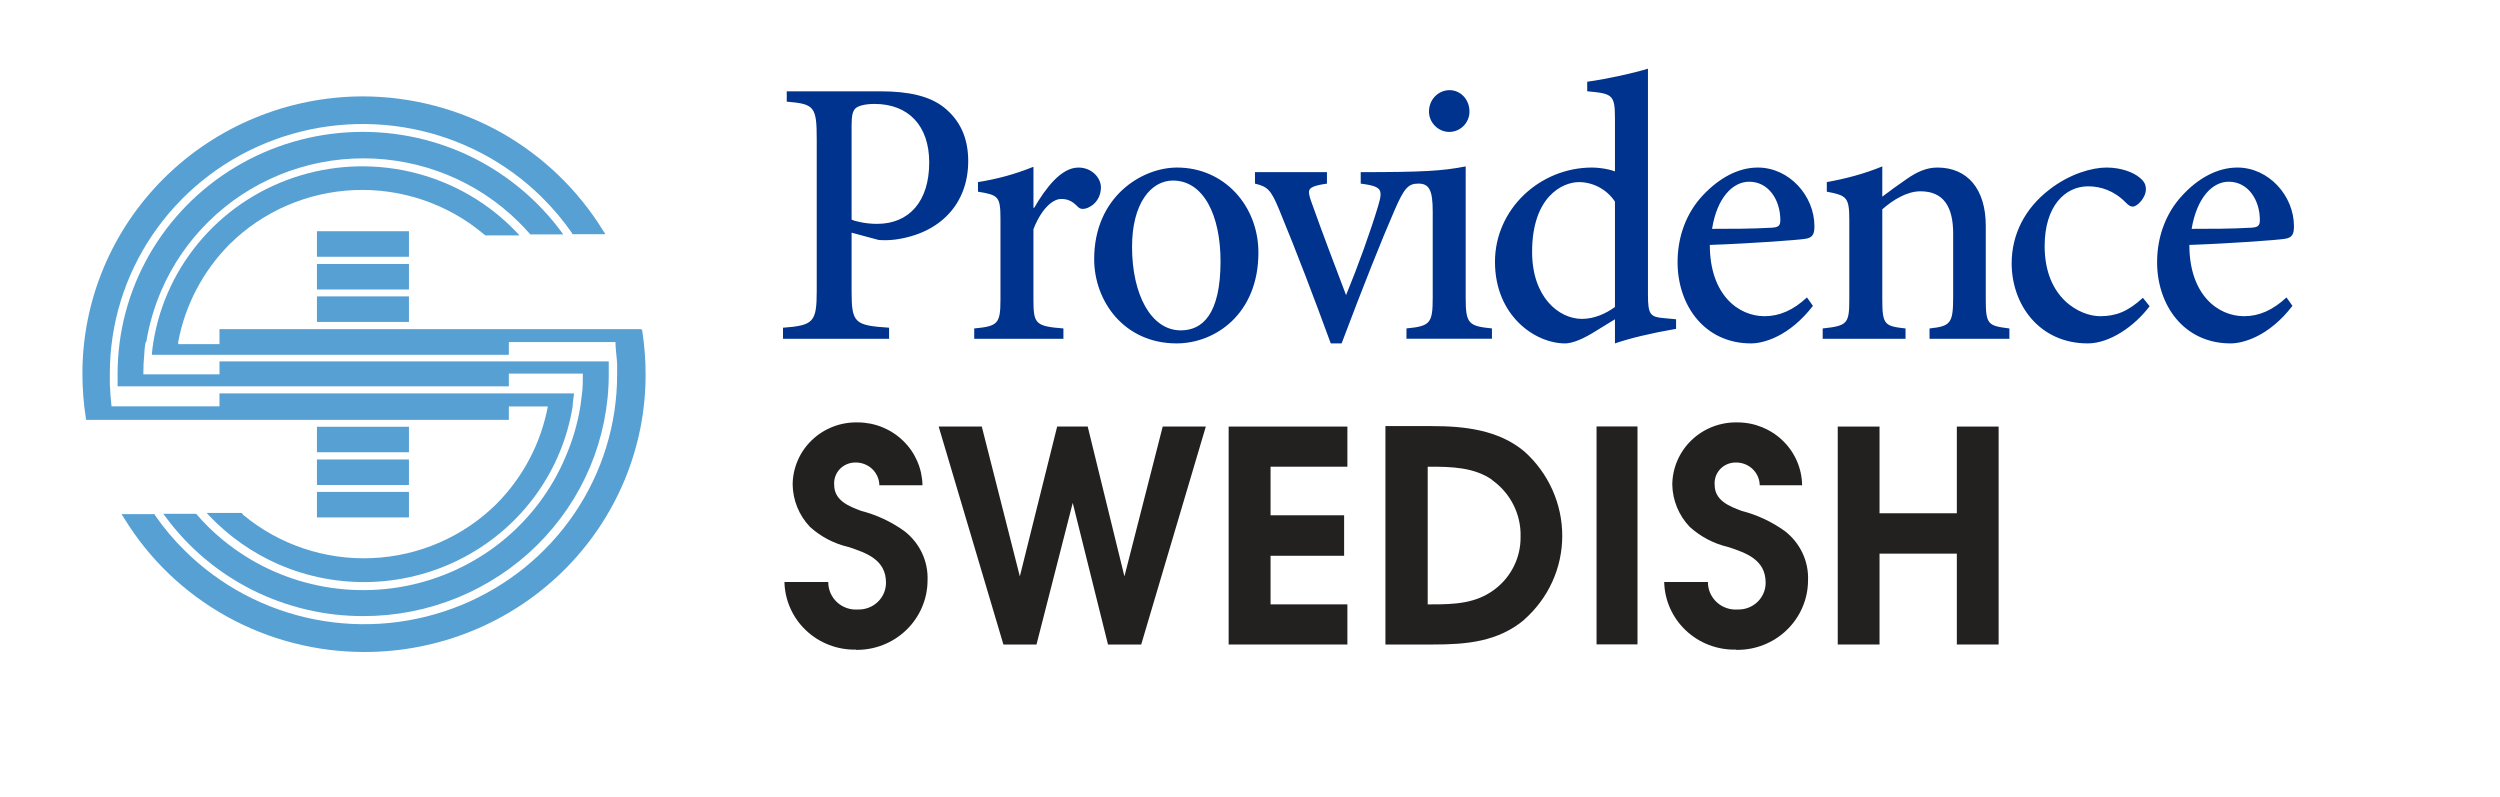
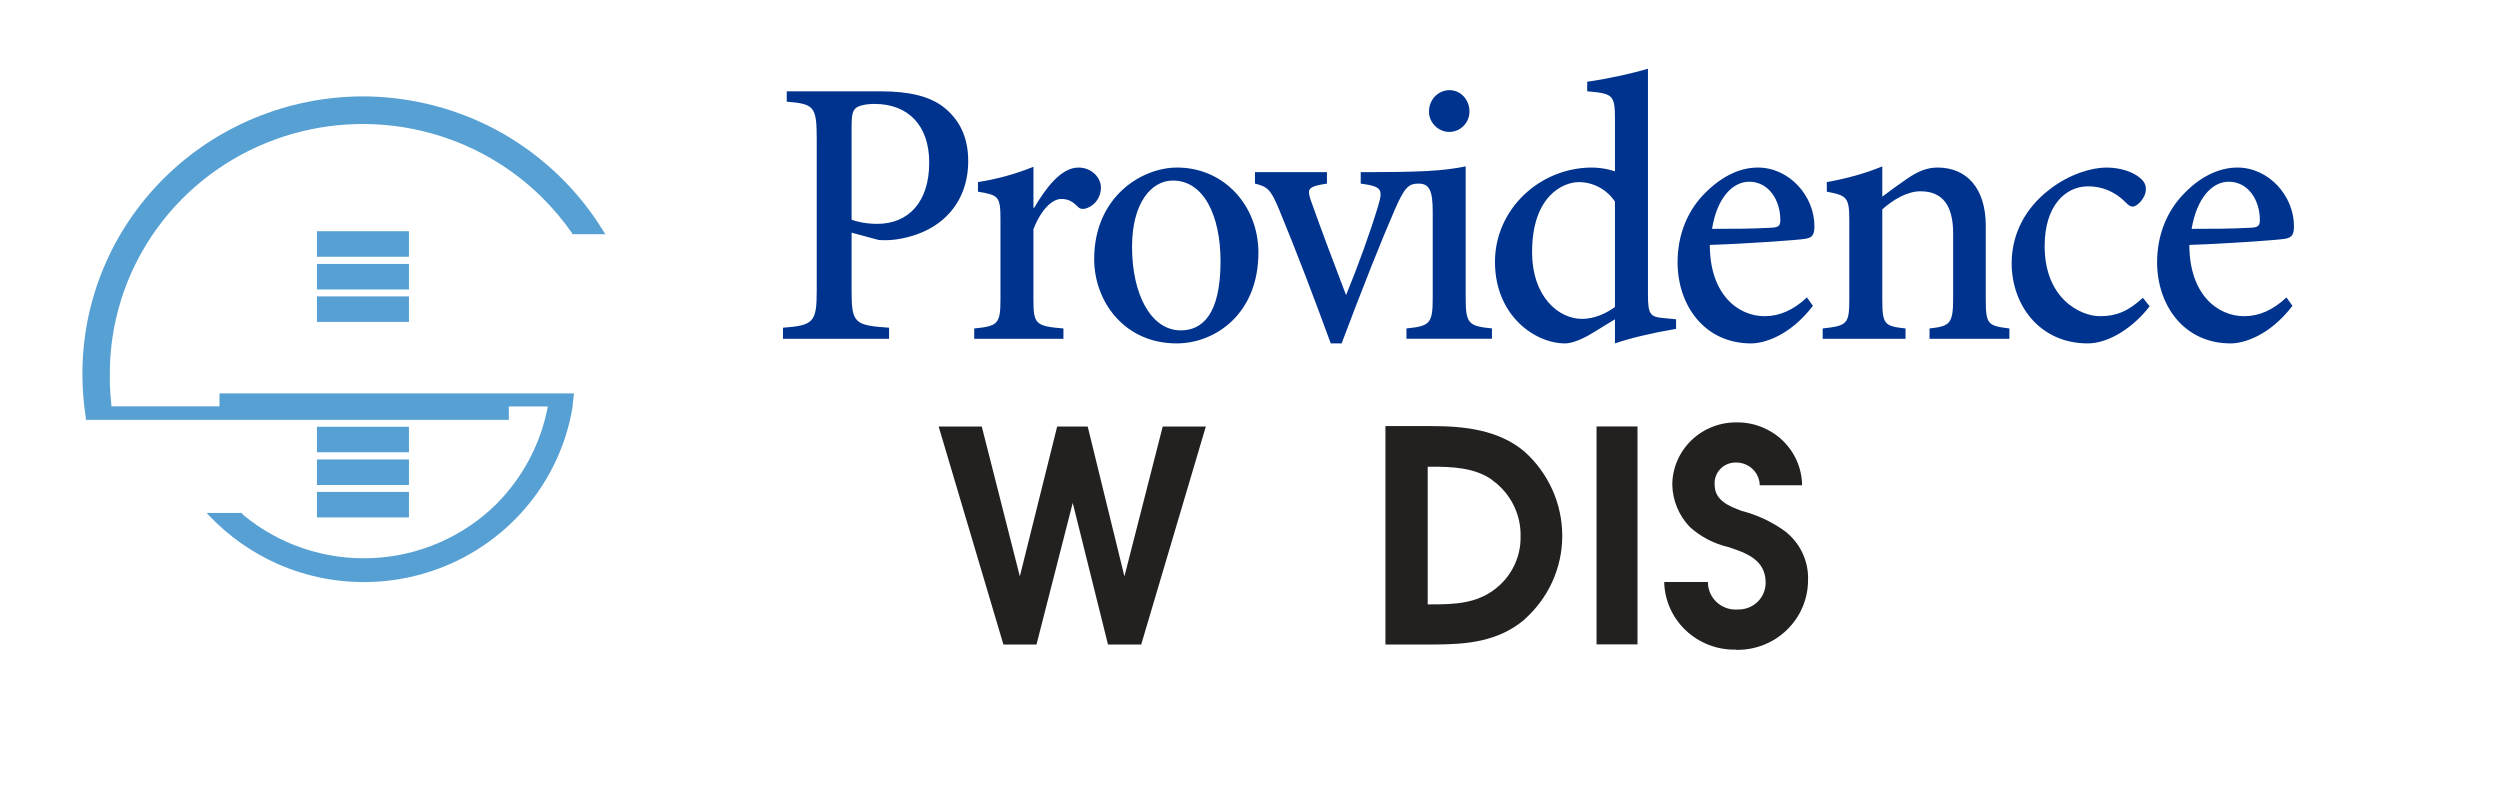
<svg xmlns="http://www.w3.org/2000/svg" width="182" height="58" viewBox="0 0 182 58" fill="none">
-   <path d="M62.303 47.31C62.983 47.32 63.658 47.198 64.29 46.949C64.921 46.7 65.496 46.331 65.982 45.861C66.468 45.392 66.854 44.833 67.119 44.215C67.384 43.598 67.523 42.935 67.526 42.264C67.555 41.573 67.417 40.885 67.122 40.258C66.826 39.63 66.383 39.082 65.829 38.658C64.885 37.979 63.82 37.482 62.69 37.192C61.758 36.846 60.729 36.421 60.729 35.302C60.712 35.094 60.739 34.885 60.808 34.688C60.878 34.49 60.987 34.309 61.131 34.156C61.275 34.003 61.45 33.881 61.644 33.798C61.838 33.714 62.047 33.672 62.259 33.672C62.485 33.666 62.711 33.703 62.922 33.783C63.133 33.863 63.327 33.983 63.49 34.137C63.654 34.291 63.785 34.476 63.875 34.681C63.966 34.885 64.014 35.105 64.018 35.328H67.157C67.136 34.11 66.632 32.949 65.752 32.093C64.873 31.237 63.688 30.755 62.453 30.751C61.837 30.735 61.225 30.84 60.651 31.06C60.077 31.28 59.554 31.611 59.112 32.034C58.669 32.456 58.317 32.961 58.076 33.519C57.834 34.078 57.708 34.678 57.705 35.285C57.724 36.426 58.172 37.52 58.962 38.354C59.751 39.071 60.714 39.576 61.758 39.819C63.059 40.244 64.501 40.738 64.501 42.42C64.501 42.681 64.448 42.939 64.346 43.179C64.243 43.419 64.093 43.636 63.903 43.818C63.714 44 63.49 44.143 63.243 44.238C62.997 44.333 62.734 44.378 62.47 44.371C62.191 44.393 61.911 44.357 61.647 44.266C61.383 44.175 61.141 44.03 60.936 43.842C60.732 43.653 60.57 43.425 60.46 43.171C60.35 42.917 60.295 42.644 60.298 42.368H57.107C57.137 43.703 57.703 44.971 58.68 45.894C59.658 46.818 60.967 47.321 62.321 47.293" fill="#232020" />
  <path d="M83.08 46.92L87.784 31.054H84.645L81.858 41.961L79.185 31.054H76.961L74.244 41.961L71.474 31.054H68.335L73.048 46.92H75.457L78.095 36.611L80.662 46.92H83.08Z" fill="#232020" />
-   <path d="M89.446 46.92H98.09V43.998H92.497V40.461H97.852V37.513H92.497V33.976H98.09V31.054H89.446V46.92Z" fill="#232020" />
  <path fill-rule="evenodd" clip-rule="evenodd" d="M110.971 45.099C111.838 44.336 112.531 43.4 113.007 42.355C113.483 41.309 113.73 40.176 113.732 39.03C113.735 37.87 113.491 36.721 113.015 35.659C112.54 34.597 111.843 33.646 110.971 32.866C109.08 31.28 106.575 31.02 104.244 31.02H100.859V46.92H104.324C106.759 46.92 109.045 46.729 110.988 45.099H110.971ZM108.588 34.921C109.258 35.388 109.801 36.01 110.169 36.733C110.537 37.456 110.719 38.257 110.698 39.065C110.71 39.811 110.544 40.549 110.212 41.219C109.881 41.889 109.394 42.473 108.79 42.923C107.436 43.937 105.889 43.998 104.236 43.998H103.937V33.976H104.104C105.678 33.976 107.304 34.019 108.614 34.921" fill="#232020" />
  <path d="M119.21 31.046H116.229V46.911H119.21V31.046Z" fill="#232020" />
  <path d="M126.402 47.31C127.082 47.32 127.757 47.198 128.389 46.949C129.02 46.7 129.596 46.331 130.081 45.861C130.567 45.392 130.953 44.833 131.218 44.215C131.483 43.598 131.622 42.935 131.625 42.264C131.655 41.573 131.516 40.885 131.221 40.258C130.925 39.63 130.482 39.082 129.928 38.658C128.984 37.979 127.919 37.482 126.789 37.192C125.857 36.846 124.828 36.421 124.828 35.302C124.81 35.095 124.836 34.886 124.904 34.688C124.972 34.491 125.081 34.31 125.224 34.157C125.367 34.003 125.541 33.881 125.735 33.798C125.929 33.714 126.138 33.672 126.349 33.672C126.576 33.666 126.801 33.703 127.012 33.783C127.224 33.863 127.417 33.983 127.58 34.137C127.744 34.291 127.875 34.476 127.966 34.681C128.056 34.885 128.105 35.105 128.108 35.328H131.194C131.178 34.11 130.677 32.947 129.798 32.091C128.919 31.234 127.734 30.753 126.499 30.751C125.883 30.735 125.27 30.84 124.696 31.06C124.122 31.28 123.598 31.611 123.155 32.033C122.712 32.455 122.359 32.96 122.116 33.519C121.874 34.077 121.746 34.678 121.742 35.285C121.765 36.427 122.216 37.521 123.008 38.354C123.795 39.069 124.755 39.574 125.795 39.819C127.106 40.244 128.539 40.738 128.539 42.42C128.54 42.68 128.488 42.938 128.387 43.178C128.285 43.418 128.135 43.636 127.947 43.818C127.758 44 127.534 44.142 127.288 44.237C127.043 44.333 126.78 44.378 126.516 44.371C126.237 44.392 125.956 44.357 125.692 44.266C125.427 44.175 125.185 44.03 124.98 43.842C124.775 43.654 124.612 43.426 124.501 43.172C124.39 42.918 124.334 42.645 124.336 42.368H121.153C121.183 43.703 121.749 44.971 122.727 45.894C123.704 46.818 125.014 47.321 126.367 47.293" fill="#232020" />
-   <path d="M142.458 46.92H145.5V31.054H142.458V37.366H136.83V31.054H133.788V46.92H136.83V40.305H142.458V46.92Z" fill="#232020" />
  <path d="M29.771 16.833H23.074V18.692H29.771V16.833Z" fill="#56A0D3" />
  <path d="M29.771 19.216H23.074V21.075H29.771V19.216Z" fill="#56A0D3" />
  <path d="M29.771 21.578H23.074V23.436H29.771V21.578Z" fill="#56A0D3" />
  <path d="M29.771 31.067H23.074V32.925H29.771V31.067Z" fill="#56A0D3" />
  <path d="M29.771 33.45H23.074V35.308H29.771V33.45Z" fill="#56A0D3" />
  <path d="M29.771 35.811H23.074V37.669H29.771V35.811Z" fill="#56A0D3" />
-   <path d="M10.646 24.912C10.858 23.611 11.23 22.341 11.754 21.129C12.561 19.263 13.724 17.567 15.18 16.134C16.661 14.673 18.419 13.515 20.353 12.724C22.288 11.934 24.362 11.527 26.456 11.527C28.55 11.527 30.623 11.934 32.558 12.724C34.493 13.515 36.251 14.673 37.731 16.134C38.031 16.429 38.33 16.746 38.607 17.063H41.002L40.836 16.833C39.2 14.636 37.077 12.837 34.627 11.575C31.905 10.184 28.866 9.507 25.803 9.61C22.739 9.713 19.754 10.592 17.135 12.163C14.516 13.734 12.352 15.943 10.85 18.578C9.348 21.213 8.56 24.185 8.561 27.208C8.561 27.47 8.561 27.732 8.561 27.995V28.126H37.044V27.197H42.432C42.432 27.678 42.432 28.29 42.355 28.782L42.255 29.558C42.048 30.853 41.675 32.116 41.146 33.319C40.134 35.7 38.542 37.799 36.512 39.43C34.481 41.061 32.075 42.173 29.505 42.669C26.935 43.165 24.28 43.029 21.776 42.274C19.272 41.518 16.995 40.166 15.147 38.336C14.848 38.041 14.559 37.735 14.282 37.407H11.887L12.054 37.626C13.704 39.87 15.871 41.696 18.377 42.952C20.883 44.208 23.655 44.859 26.467 44.852C28.811 44.852 31.132 44.397 33.298 43.512C35.463 42.627 37.431 41.331 39.089 39.697C40.746 38.062 42.061 36.122 42.958 33.987C43.855 31.851 44.317 29.563 44.317 27.251C44.317 26.989 44.317 26.727 44.317 26.464V26.311H15.979V27.251H10.435C10.433 26.726 10.459 26.2 10.512 25.677C10.512 25.415 10.568 25.152 10.601 24.901" fill="#56A0D3" />
  <path d="M37.044 30.564V29.591H39.882C39.377 32.274 38.072 34.748 36.135 36.697C33.722 39.081 30.49 40.486 27.077 40.631C23.664 40.777 20.32 39.654 17.708 37.484L17.597 37.342H15.047L15.269 37.582C16.684 39.063 18.384 40.252 20.269 41.08C22.425 42.02 24.77 42.458 27.125 42.363C29.479 42.267 31.78 41.639 33.85 40.528C35.919 39.417 37.703 37.852 39.062 35.954C40.421 34.055 41.32 31.875 41.689 29.58C41.689 29.317 41.767 28.902 41.789 28.64H15.978V29.58H8.118C8.062 29.088 8.018 28.487 7.996 27.973C7.996 27.71 7.996 27.448 7.996 27.186C7.996 23.594 9.076 20.082 11.101 17.096C13.125 14.11 16.002 11.782 19.368 10.409C22.734 9.035 26.437 8.676 30.01 9.378C33.583 10.08 36.864 11.811 39.439 14.352C40.258 15.161 41 16.043 41.656 16.986V17.052H44.073L43.885 16.757C42.081 13.837 39.566 11.409 36.567 9.695C33.462 7.941 29.946 7.017 26.367 7.016C20.946 7.039 15.755 9.184 11.937 12.978C8.118 16.772 5.982 21.906 6 27.251C6.002 28.328 6.087 29.402 6.255 30.465V30.564H37.044Z" fill="#56A0D3" />
-   <path d="M46.623 23.961H15.978V25.054H12.974V24.89C13.477 22.203 14.782 19.725 16.721 17.773C19.136 15.387 22.371 13.983 25.787 13.839C29.202 13.695 32.547 14.823 35.159 16.997L35.336 17.139H37.82L37.598 16.899C35.627 14.83 33.108 13.347 30.326 12.618C27.544 11.889 24.61 11.944 21.858 12.776C19.106 13.608 16.645 15.184 14.755 17.326C12.866 19.467 11.622 22.087 11.167 24.89C11.122 25.152 11.089 25.415 11.067 25.677V25.83H37.044V24.901H44.805C44.805 25.382 44.904 25.994 44.927 26.497C44.927 26.748 44.927 27.011 44.927 27.273C44.929 30.866 43.85 34.379 41.827 37.367C39.803 40.355 36.926 42.684 33.56 44.059C30.194 45.434 26.489 45.794 22.915 45.093C19.342 44.391 16.059 42.66 13.484 40.118C12.661 39.312 11.918 38.43 11.266 37.484V37.429H8.849L9.038 37.724C10.855 40.7 13.422 43.161 16.49 44.868C19.558 46.575 23.022 47.469 26.544 47.465C29.232 47.465 31.892 46.942 34.375 45.928C36.858 44.914 39.113 43.427 41.013 41.553C42.912 39.679 44.419 37.454 45.446 35.006C46.473 32.558 47.001 29.934 47 27.284C47.001 26.186 46.916 25.09 46.745 24.005" fill="#56A0D3" />
  <path d="M113.938 25C114.266 25 114.921 24.861 115.931 24.247L117.569 23.243V25C118.607 24.637 120.217 24.247 122.018 23.94V23.243L121.144 23.16C120.134 23.076 119.971 22.908 119.971 21.43V5C118.88 5.335 116.996 5.753 115.549 5.949V6.646C117.406 6.813 117.569 6.898 117.569 8.655V12.476C116.941 12.252 116.232 12.197 115.904 12.197C112.083 12.197 108.834 15.238 108.834 19.059C108.834 22.991 111.756 25 113.938 25ZM57 24.665H64.725V23.857C62.215 23.69 61.996 23.522 61.996 21.206V16.939L63.961 17.468C64.262 17.496 64.752 17.496 65.163 17.441C68.466 16.995 70.486 14.819 70.486 11.723C70.486 9.994 69.858 8.71 68.685 7.791C67.675 7.01 66.202 6.648 64.099 6.648H57.275V7.401C59.295 7.567 59.458 7.763 59.458 10.162V21.18C59.458 23.468 59.212 23.69 57.002 23.858V24.665H57ZM63.851 16.297C63.06 16.297 62.322 16.131 61.996 15.99V9.128C61.996 8.403 62.077 8.096 62.269 7.9C62.461 7.704 62.978 7.566 63.661 7.566C66.144 7.566 67.647 9.156 67.647 11.833C67.645 14.679 66.171 16.297 63.851 16.297ZM70.921 24.665H77.417V23.912C75.37 23.746 75.234 23.578 75.234 21.793V16.688C75.808 15.21 76.626 14.485 77.254 14.485C77.718 14.485 78.045 14.624 78.456 15.043C78.565 15.154 78.675 15.21 78.838 15.21C78.947 15.21 79.057 15.182 79.193 15.127C79.794 14.875 80.148 14.29 80.148 13.649C80.148 12.951 79.493 12.198 78.51 12.198C77.254 12.198 76.136 13.676 75.29 15.127H75.236V12.141C73.844 12.7 72.588 13.033 71.196 13.257V13.954C72.697 14.206 72.834 14.289 72.834 15.99V21.793C72.834 23.578 72.642 23.746 70.923 23.912V24.665H70.921ZM85.66 25C88.444 25 91.612 22.88 91.612 18.389C91.612 14.986 89.128 12.197 85.689 12.197C83.124 12.197 79.656 14.317 79.656 18.863C79.655 21.931 81.839 25 85.66 25ZM85.961 24.051C83.805 24.051 82.413 21.456 82.413 17.97C82.413 14.79 83.805 13.144 85.388 13.144C87.627 13.144 88.855 15.682 88.855 19.03C88.853 22.908 87.517 24.051 85.961 24.051ZM115.167 23.215C113.502 23.215 111.537 21.654 111.537 18.334C111.537 14.289 113.775 13.257 114.948 13.257C115.904 13.257 116.941 13.73 117.569 14.679V22.35C116.914 22.825 116.067 23.215 115.167 23.215ZM105.504 9.604C106.322 9.604 106.977 8.934 106.977 8.126C106.977 7.234 106.322 6.563 105.531 6.563C104.713 6.563 104.03 7.232 104.03 8.126C104.03 8.934 104.713 9.604 105.504 9.604ZM127.478 25C128.379 25 130.261 24.499 131.981 22.266L131.545 21.652C130.562 22.573 129.552 23.019 128.46 23.019C126.549 23.019 124.475 21.456 124.475 17.831C127.613 17.72 130.944 17.468 131.434 17.385C131.981 17.302 132.09 17.023 132.09 16.464C132.09 14.261 130.261 12.197 127.968 12.197C126.549 12.197 125.157 12.95 123.955 14.233C122.782 15.489 122.127 17.191 122.127 19.087C122.127 22.238 124.093 25 127.478 25ZM124.639 16.66C124.994 14.4 126.14 13.229 127.342 13.229C128.761 13.229 129.608 14.568 129.608 16.018C129.608 16.436 129.472 16.547 128.98 16.577C127.478 16.66 126.058 16.66 124.639 16.66ZM132.691 24.665H138.723V23.912C137.194 23.746 137.031 23.633 137.031 21.793V15.238C137.822 14.54 138.832 13.926 139.815 13.926C141.48 13.926 142.19 15.042 142.19 16.995V21.625C142.19 23.55 141.998 23.744 140.47 23.912V24.665H146.284V23.912C144.727 23.716 144.564 23.633 144.564 21.793V16.436C144.564 13.758 143.227 12.197 141.044 12.197C140.253 12.197 139.57 12.504 138.805 13.033C138.122 13.507 137.576 13.899 137.031 14.317V12.114C135.748 12.643 134.383 13.007 132.991 13.257V13.954C134.464 14.233 134.629 14.372 134.629 16.046V21.763C134.629 23.576 134.493 23.716 132.691 23.911V24.665ZM151.989 25C153.573 25 155.374 23.774 156.493 22.294L156.002 21.68C154.91 22.684 154.036 23.019 152.89 23.019C151.444 23.019 148.85 21.735 148.85 17.914C148.85 14.986 150.351 13.564 152.016 13.564C152.918 13.564 153.899 13.871 154.746 14.735C154.965 14.958 155.101 15.042 155.264 15.042C155.591 15.042 156.219 14.4 156.219 13.786C156.219 13.479 156.138 13.227 155.756 12.922C155.32 12.559 154.445 12.197 153.354 12.197C152.317 12.197 150.679 12.643 149.178 13.815C147.404 15.182 146.449 17.078 146.449 19.17C146.449 22.183 148.469 25 151.989 25ZM162.388 25C163.289 25 165.172 24.499 166.891 22.266L166.455 21.652C165.472 22.573 164.462 23.019 163.371 23.019C161.459 23.019 159.385 21.456 159.385 17.831C162.524 17.72 165.854 17.468 166.345 17.385C166.891 17.302 167 17.023 167 16.464C167 14.261 165.172 12.197 162.879 12.197C161.459 12.197 160.04 12.95 158.866 14.233C157.72 15.461 157.037 17.161 157.037 19.087C157.039 22.238 159.003 25 162.388 25ZM159.55 16.66C159.932 14.4 161.05 13.229 162.252 13.229C163.671 13.229 164.518 14.568 164.518 16.018C164.518 16.436 164.382 16.547 163.89 16.577C162.388 16.66 160.969 16.66 159.55 16.66ZM91.365 13.368C92.267 13.591 92.511 13.786 93.112 15.236C94.45 18.471 95.651 21.651 96.879 24.998H97.67C99.226 20.87 100.591 17.439 101.518 15.319C102.228 13.673 102.528 13.366 103.265 13.366C104.056 13.366 104.302 13.867 104.302 15.402V21.678C104.302 23.547 104.11 23.742 102.391 23.909V24.662H108.614V23.909C106.894 23.742 106.702 23.547 106.702 21.678V12.114C105.01 12.448 103.536 12.532 99.06 12.532V13.368C100.125 13.507 100.507 13.647 100.507 14.148C100.507 14.372 100.425 14.679 100.315 15.042C99.768 16.854 98.868 19.364 97.994 21.484C97.258 19.559 96.193 16.742 95.511 14.818C95.375 14.455 95.292 14.176 95.292 13.982C95.292 13.647 95.647 13.508 96.602 13.368V12.532H91.362V13.368H91.365Z" fill="#00338E" />
</svg>